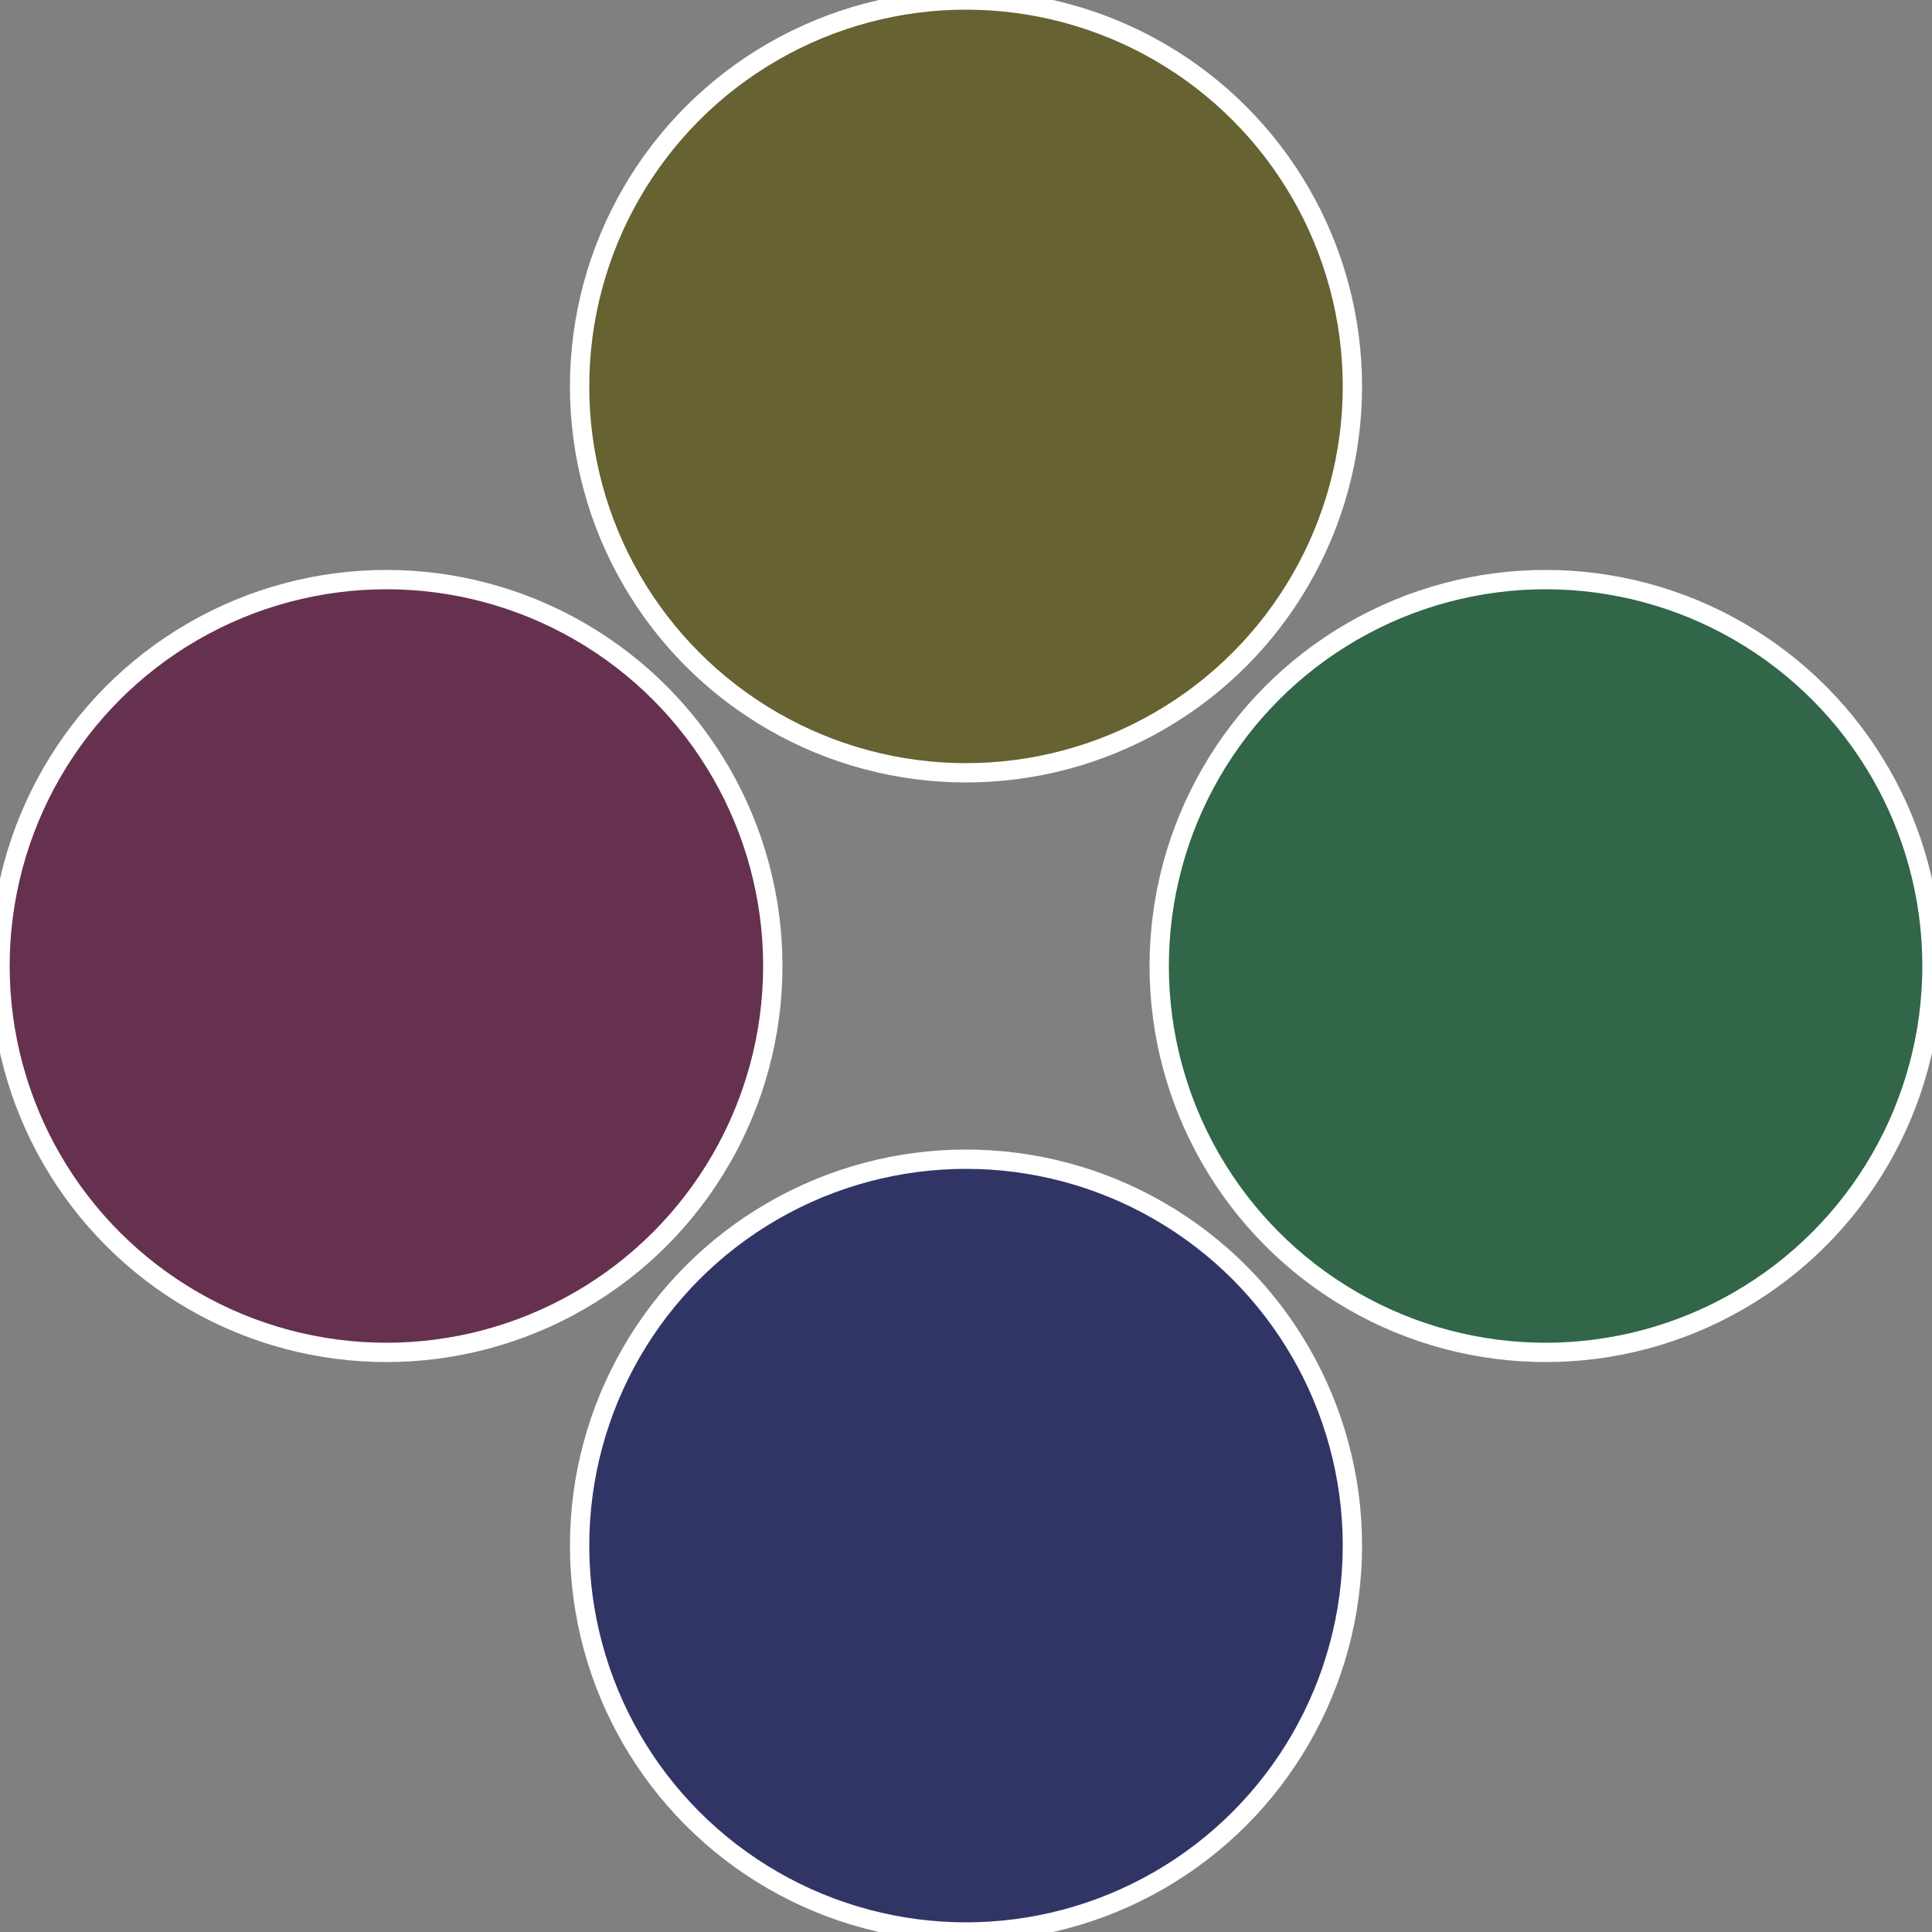
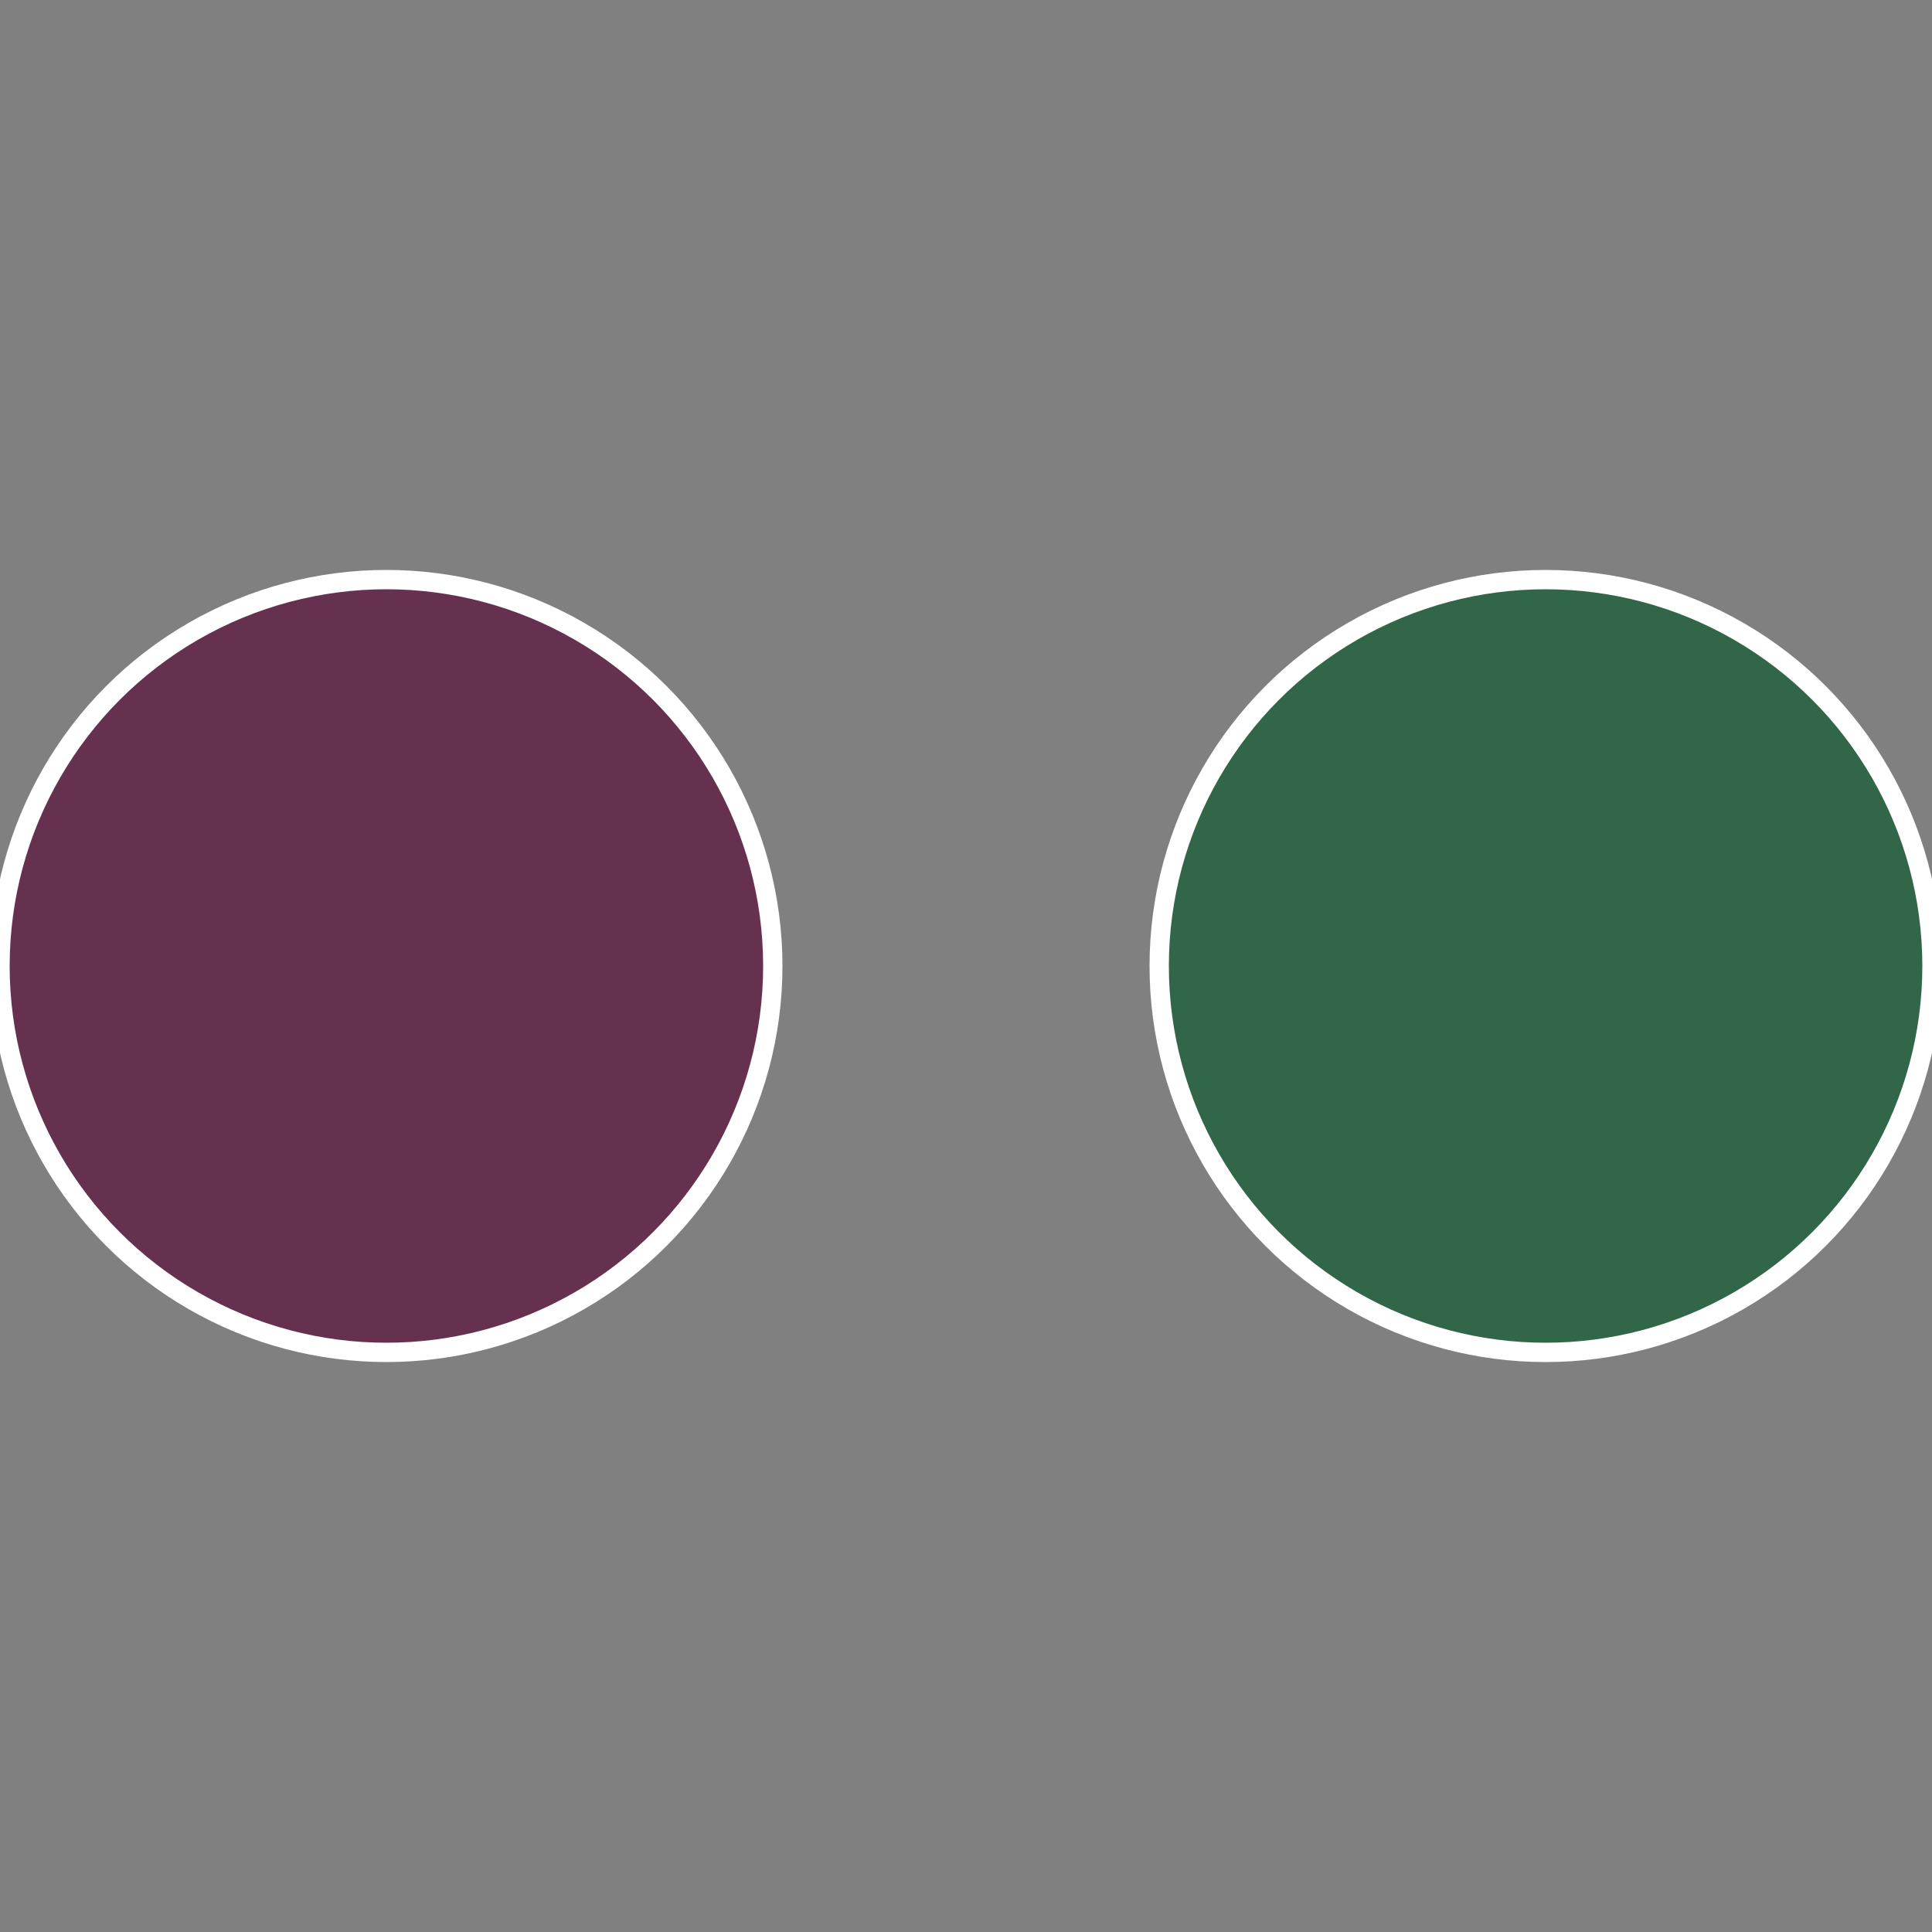
<svg xmlns="http://www.w3.org/2000/svg" width="500" height="500" viewBox="-1 -1 2 2">
  <rect x="-1" y="-1" width="2" height="2" fill="#808080" stroke="none" />
  <circle cx="0.6" cy="0" r="0.4" fill="#316648" stroke="#fff" stroke-width="1%" />
-   <circle cx="3.6739403974421E-17" cy="0.6" r="0.4" fill="#313566" stroke="#fff" stroke-width="1%" />
  <circle cx="-0.6" cy="7.3478807948841E-17" r="0.4" fill="#66314f" stroke="#fff" stroke-width="1%" />
-   <circle cx="-1.1021821192326E-16" cy="-0.6" r="0.4" fill="#666231" stroke="#fff" stroke-width="1%" />
</svg>